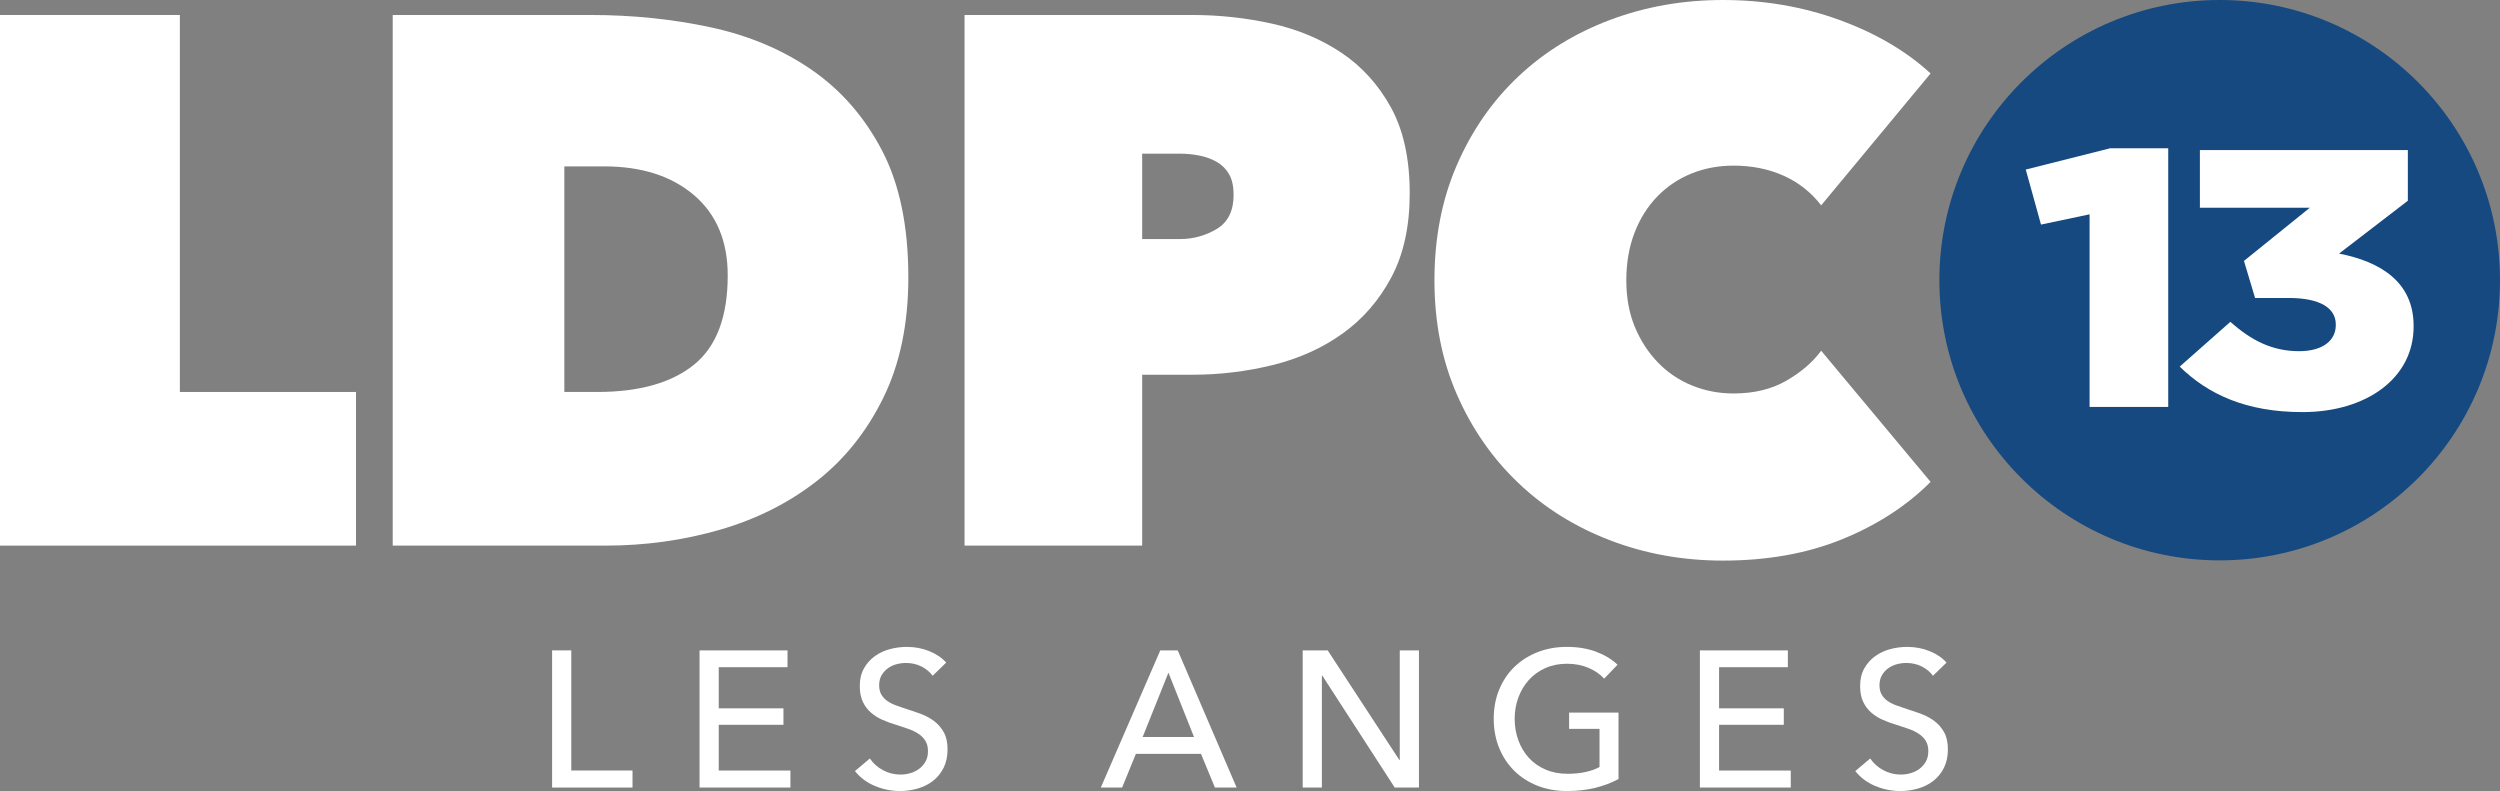
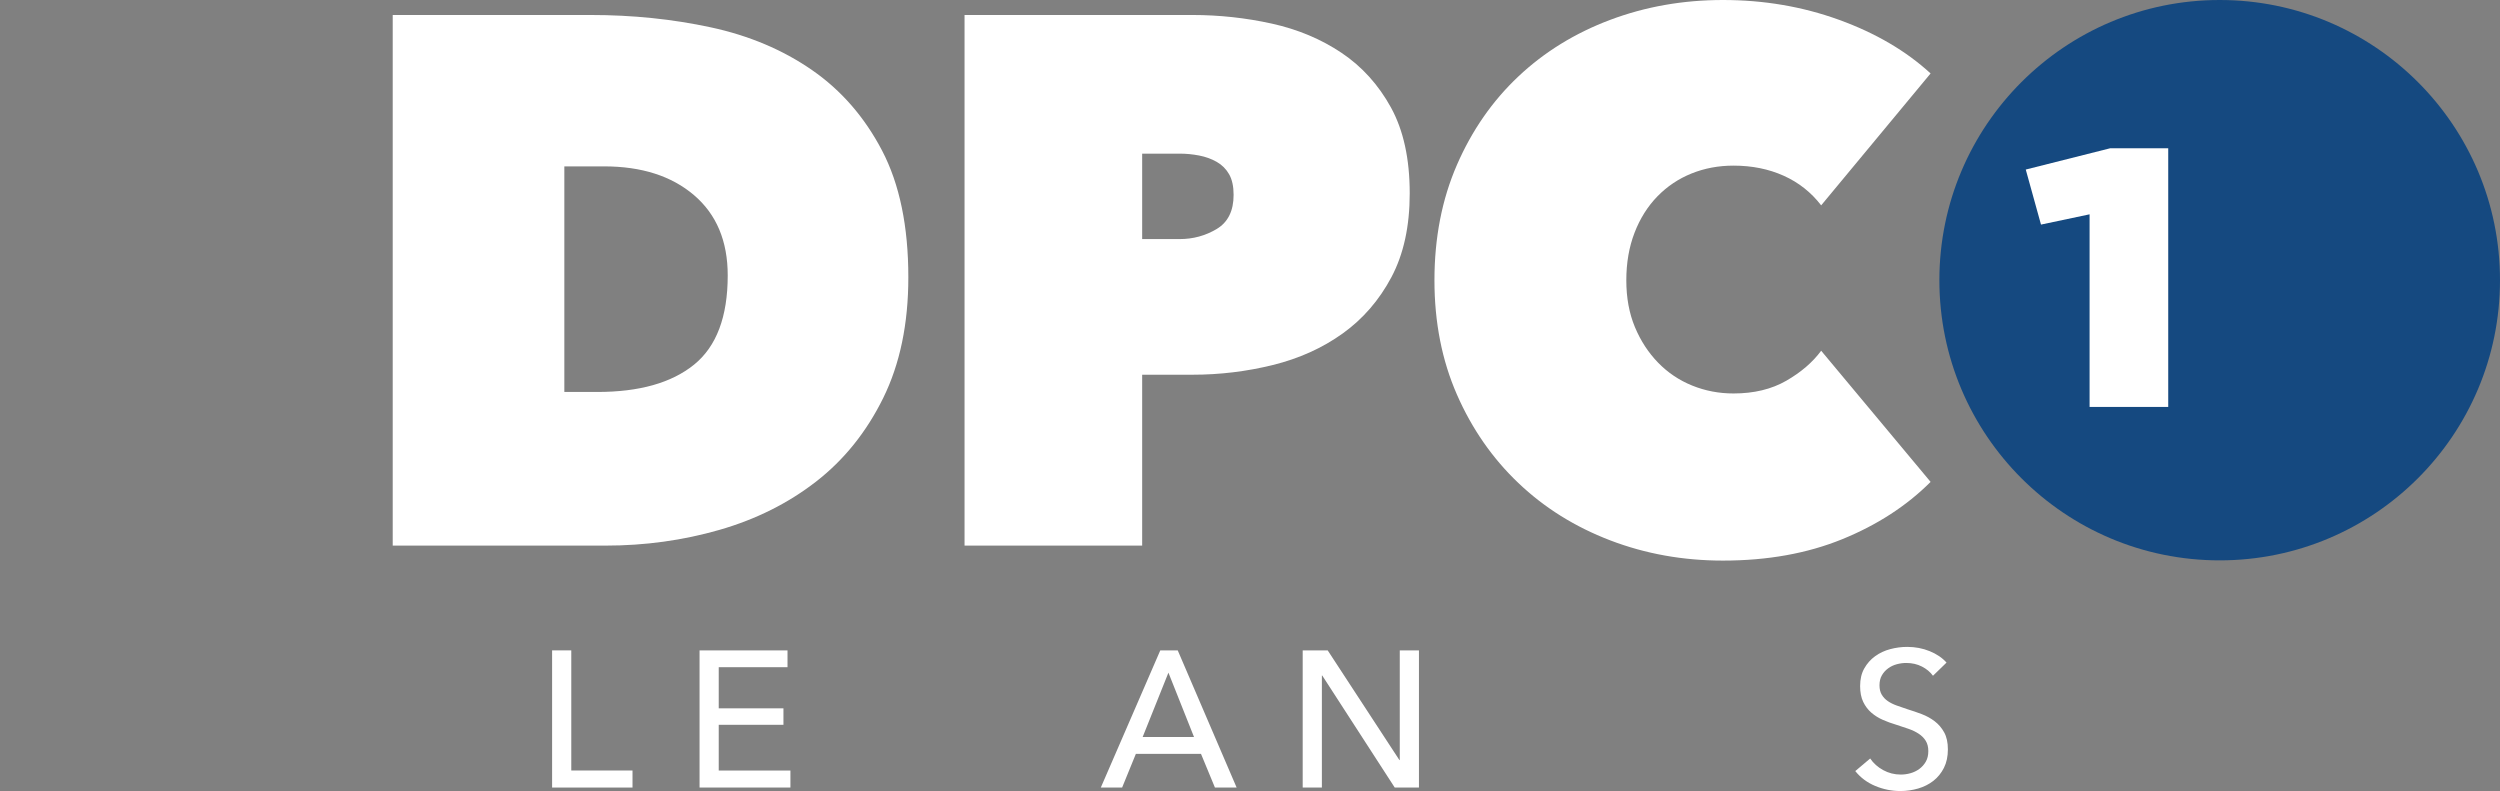
<svg xmlns="http://www.w3.org/2000/svg" id="Layer_1" version="1.1" viewBox="0 0 1315.5 416.244">
  <rect x="0" y="0" width="1315.5" height="416.244" fill="#808080" stroke="none" />
  <defs>
    <style>
      .st0 {
        fill: #fff;
      }

      .st1 {
        fill: #154980;
        fill-rule: evenodd;
      }
    </style>
  </defs>
-   <path class="st0" d="M0,7.887h94.647v198.366h92.676v80.845H0V7.887Z" />
  <path class="st0" d="M206.646,287.098V7.887h104.112c22.084,0,43.183,2.169,63.295,6.507,20.113,4.338,37.859,11.831,53.239,22.479s27.667,24.783,36.873,42.394c9.2,17.617,13.803,39.831,13.803,66.648,0,24.451-4.406,45.617-13.211,63.493-8.812,17.882-20.575,32.535-35.296,43.972-14.727,11.437-31.685,19.916-50.873,25.437-19.194,5.521-39.178,8.282-59.943,8.282h-112ZM296.955,87.549v118.704h17.352c22.084,0,39.042-4.782,50.873-14.345,11.831-9.563,17.746-25.221,17.746-46.973,0-18.079-5.916-32.159-17.746-42.252-11.831-10.087-27.605-15.134-47.324-15.134h-20.901Z" />
  <path class="st0" d="M601.008,197.183v89.915h-93.464V7.887h119.887c14.197,0,28.129,1.516,41.803,4.535,13.667,3.025,25.893,8.152,36.676,15.38,10.777,7.234,19.453,16.828,26.028,28.789,6.568,11.966,9.859,27.014,9.859,45.155,0,17.352-3.223,32.079-9.662,44.169-6.445,12.096-14.986,21.955-25.634,29.577-10.647,7.629-22.873,13.15-36.676,16.563-13.803,3.42-27.938,5.127-42.395,5.127h-26.422ZM601.008,80.845v44.958h19.718c7.099,0,13.605-1.774,19.521-5.324s8.873-9.526,8.873-17.944c0-4.467-.789-8.084-2.366-10.845-1.577-2.761-3.746-4.93-6.507-6.507-2.761-1.577-5.854-2.693-9.268-3.352-3.42-.653-6.84-.986-10.253-.986h-19.718Z" />
  <path class="st0" d="M754.807,147.492c0-22.343,3.944-42.591,11.831-60.732,7.888-18.141,18.665-33.65,32.338-46.535,13.667-12.878,29.774-22.805,48.31-29.774,18.535-6.963,38.315-10.451,59.353-10.451,21.555,0,41.932,3.488,61.126,10.451,19.188,6.969,35.229,16.366,48.113,28.197l-57.578,69.409c-5.262-6.834-11.83-12.028-19.718-15.578s-16.699-5.324-26.423-5.324c-7.887,0-15.251,1.38-22.084,4.141-6.84,2.761-12.817,6.772-17.943,12.028-5.127,5.262-9.139,11.634-12.028,19.126-2.896,7.493-4.338,15.842-4.338,25.042,0,9.206,1.51,17.42,4.535,24.648,3.02,7.234,7.099,13.476,12.225,18.732,5.127,5.262,11.104,9.268,17.944,12.028,6.833,2.76,14.062,4.141,21.689,4.141,10.777,0,20.045-2.23,27.803-6.704,7.752-4.467,13.864-9.724,18.338-15.775l57.578,69.014c-12.62,12.62-28.136,22.676-46.535,30.169-18.406,7.493-39.308,11.239-62.704,11.239-21.037,0-40.817-3.549-59.353-10.648-18.535-7.098-34.643-17.155-48.31-30.169-13.673-13.014-24.45-28.523-32.338-46.535-7.887-18.005-11.831-38.057-11.831-60.141Z" />
  <path class="st0" d="M300.611,405.437h32.217v8.972h-42.31v-72.183h10.093v63.211Z" />
  <path class="st0" d="M378.196,405.437h37.723v8.972h-47.816v-72.183h46.287v8.87h-36.193v21.614h34.052v8.666h-34.052v24.061Z" />
-   <path class="st0" d="M490.751,355.582c-1.427-1.971-3.364-3.584-5.812-4.843-2.447-1.257-5.199-1.886-8.258-1.886-1.631,0-3.28.222-4.945.663-1.667.443-3.178,1.157-4.537,2.141-1.36.986-2.464,2.209-3.313,3.67-.851,1.462-1.274,3.211-1.274,5.25,0,1.972.391,3.619,1.173,4.945.78,1.325,1.835,2.447,3.16,3.364,1.326.917,2.888,1.7,4.69,2.345,1.8.646,3.721,1.309,5.76,1.988,2.447.749,4.927,1.598,7.443,2.549,2.514.953,4.792,2.209,6.831,3.772,2.039,1.564,3.704,3.517,4.996,5.862,1.291,2.345,1.938,5.319,1.938,8.921,0,3.739-.698,6.983-2.09,9.736-1.394,2.752-3.247,5.031-5.556,6.831-2.312,1.802-4.98,3.145-8.003,4.027-3.025.882-6.135,1.325-9.329,1.325-4.555,0-8.956-.884-13.203-2.65-4.249-1.767-7.766-4.384-10.552-7.851l7.85-6.627c1.698,2.516,3.976,4.555,6.831,6.117,2.854,1.564,5.947,2.345,9.277,2.345,1.698,0,3.398-.237,5.098-.713,1.698-.475,3.245-1.224,4.639-2.243,1.392-1.02,2.531-2.294,3.415-3.823.883-1.529,1.326-3.38,1.326-5.556,0-2.175-.459-3.992-1.376-5.455-.917-1.461-2.159-2.702-3.721-3.721-1.564-1.02-3.382-1.886-5.455-2.6-2.074-.713-4.266-1.443-6.576-2.192-2.312-.679-4.588-1.512-6.831-2.498-2.243-.985-4.249-2.243-6.015-3.772-1.768-1.529-3.196-3.416-4.282-5.658-1.088-2.243-1.631-5.029-1.631-8.36,0-3.602.729-6.694,2.192-9.277,1.46-2.583,3.364-4.724,5.709-6.423,2.345-1.698,4.996-2.939,7.953-3.721,2.957-.781,5.929-1.172,8.921-1.172,4.213,0,8.156.749,11.826,2.243,3.67,1.496,6.627,3.501,8.87,6.016l-7.137,6.933Z" />
  <path class="st0" d="M590.461,414.409h-11.215l31.299-72.183h9.176l30.994,72.183h-11.418l-7.341-17.74h-34.256l-7.239,17.74ZM601.268,387.799h27.017l-13.458-33.848-13.56,33.848Z" />
  <path class="st0" d="M736.355,399.932h.204v-57.706h10.093v72.183h-12.744l-38.13-58.929h-.204v58.929h-10.094v-72.183h13.152l37.723,57.706Z" />
-   <path class="st0" d="M844.119,357.112c-2.177-2.378-4.945-4.282-8.31-5.709s-7.12-2.141-11.266-2.141c-4.215,0-8.021.765-11.419,2.294-3.399,1.529-6.287,3.62-8.666,6.27-2.38,2.651-4.215,5.727-5.505,9.227-1.292,3.501-1.938,7.223-1.938,11.164,0,4.011.646,7.784,1.938,11.317,1.29,3.535,3.125,6.611,5.505,9.227,2.379,2.618,5.302,4.674,8.769,6.168,3.466,1.496,7.34,2.243,11.622,2.243,3.398,0,6.525-.306,9.38-.917s5.335-1.494,7.442-2.651v-20.084h-16.007v-8.564h25.998v34.97c-3.807,2.039-7.952,3.604-12.438,4.69-4.486,1.086-9.38,1.631-14.682,1.631-5.643,0-10.824-.935-15.548-2.804-4.725-1.868-8.785-4.486-12.184-7.85-3.399-3.364-6.05-7.374-7.952-12.03-1.903-4.655-2.854-9.77-2.854-15.344,0-5.641.969-10.79,2.905-15.446,1.938-4.655,4.622-8.631,8.055-11.928,3.432-3.296,7.493-5.862,12.184-7.698,4.689-1.835,9.787-2.752,15.293-2.752,5.776,0,10.925.851,15.445,2.549,4.52,1.7,8.274,3.976,11.266,6.831l-7.034,7.341Z" />
-   <path class="st0" d="M904.576,405.437h37.723v8.972h-47.816v-72.183h46.287v8.87h-36.193v21.614h34.052v8.666h-34.052v24.061Z" />
  <path class="st0" d="M1017.131,355.582c-1.428-1.971-3.364-3.584-5.812-4.843-2.446-1.257-5.199-1.886-8.258-1.886-1.632,0-3.28.222-4.945.663-1.666.443-3.178,1.157-4.536,2.141-1.36.986-2.465,2.209-3.313,3.67-.851,1.462-1.274,3.211-1.274,5.25,0,1.972.39,3.619,1.172,4.945.781,1.325,1.836,2.447,3.161,3.364s2.888,1.7,4.689,2.345c1.8.646,3.722,1.309,5.761,1.988,2.446.749,4.927,1.598,7.442,2.549,2.514.953,4.792,2.209,6.831,3.772,2.039,1.564,3.703,3.517,4.995,5.862,1.29,2.345,1.938,5.319,1.938,8.921,0,3.739-.698,6.983-2.09,9.736-1.395,2.752-3.247,5.031-5.557,6.831-2.312,1.802-4.979,3.145-8.004,4.027s-6.134,1.325-9.328,1.325c-4.555,0-8.956-.884-13.203-2.65-4.248-1.767-7.766-4.384-10.552-7.851l7.851-6.627c1.697,2.516,3.976,4.555,6.83,6.117,2.855,1.564,5.947,2.345,9.278,2.345,1.698,0,3.397-.237,5.098-.713,1.698-.475,3.245-1.224,4.639-2.243,1.393-1.02,2.531-2.294,3.415-3.823.883-1.529,1.325-3.38,1.325-5.556,0-2.175-.458-3.992-1.376-5.455-.918-1.461-2.158-2.702-3.722-3.721s-3.382-1.886-5.454-2.6c-2.074-.713-4.266-1.443-6.576-2.192-2.312-.679-4.588-1.512-6.83-2.498-2.243-.985-4.249-2.243-6.016-3.772-1.769-1.529-3.195-3.416-4.282-5.658-1.088-2.243-1.631-5.029-1.631-8.36,0-3.602.729-6.694,2.191-9.277,1.461-2.583,3.365-4.724,5.71-6.423,2.345-1.698,4.995-2.939,7.952-3.721,2.956-.781,5.929-1.172,8.921-1.172,4.214,0,8.156.749,11.826,2.243,3.671,1.496,6.627,3.501,8.87,6.016l-7.137,6.933Z" />
  <g>
    <path id="path12" class="st1" d="M1020.5,147.432c0-81.424,66.042-147.432,147.503-147.432s147.497,66.007,147.497,147.432-66.037,147.432-147.497,147.432-147.503-66.008-147.503-147.432Z" />
    <g>
      <path class="st0" d="M1099.541,112.774l-25.567,5.406-8.018-28.962,44.419-11.199h30.551v136.125h-41.385v-101.369Z" />
-       <path class="st0" d="M1146.971,192.903l26.652-23.557c11.05,9.847,22.1,15.447,36.184,15.447,12.134,0,19.285-5.407,19.285-13.709v-.387c0-8.689-8.451-13.902-24.701-13.902h-17.768l-5.851-19.502,34.668-27.997h-57.853v-30.315h109.422v26.646l-36.184,27.804c21.667,4.248,39.219,14.867,39.219,38.038v.386c0,27.225-24.919,44.989-58.504,44.989-29.468,0-49.619-9.268-64.569-23.943Z" />
    </g>
  </g>
</svg>